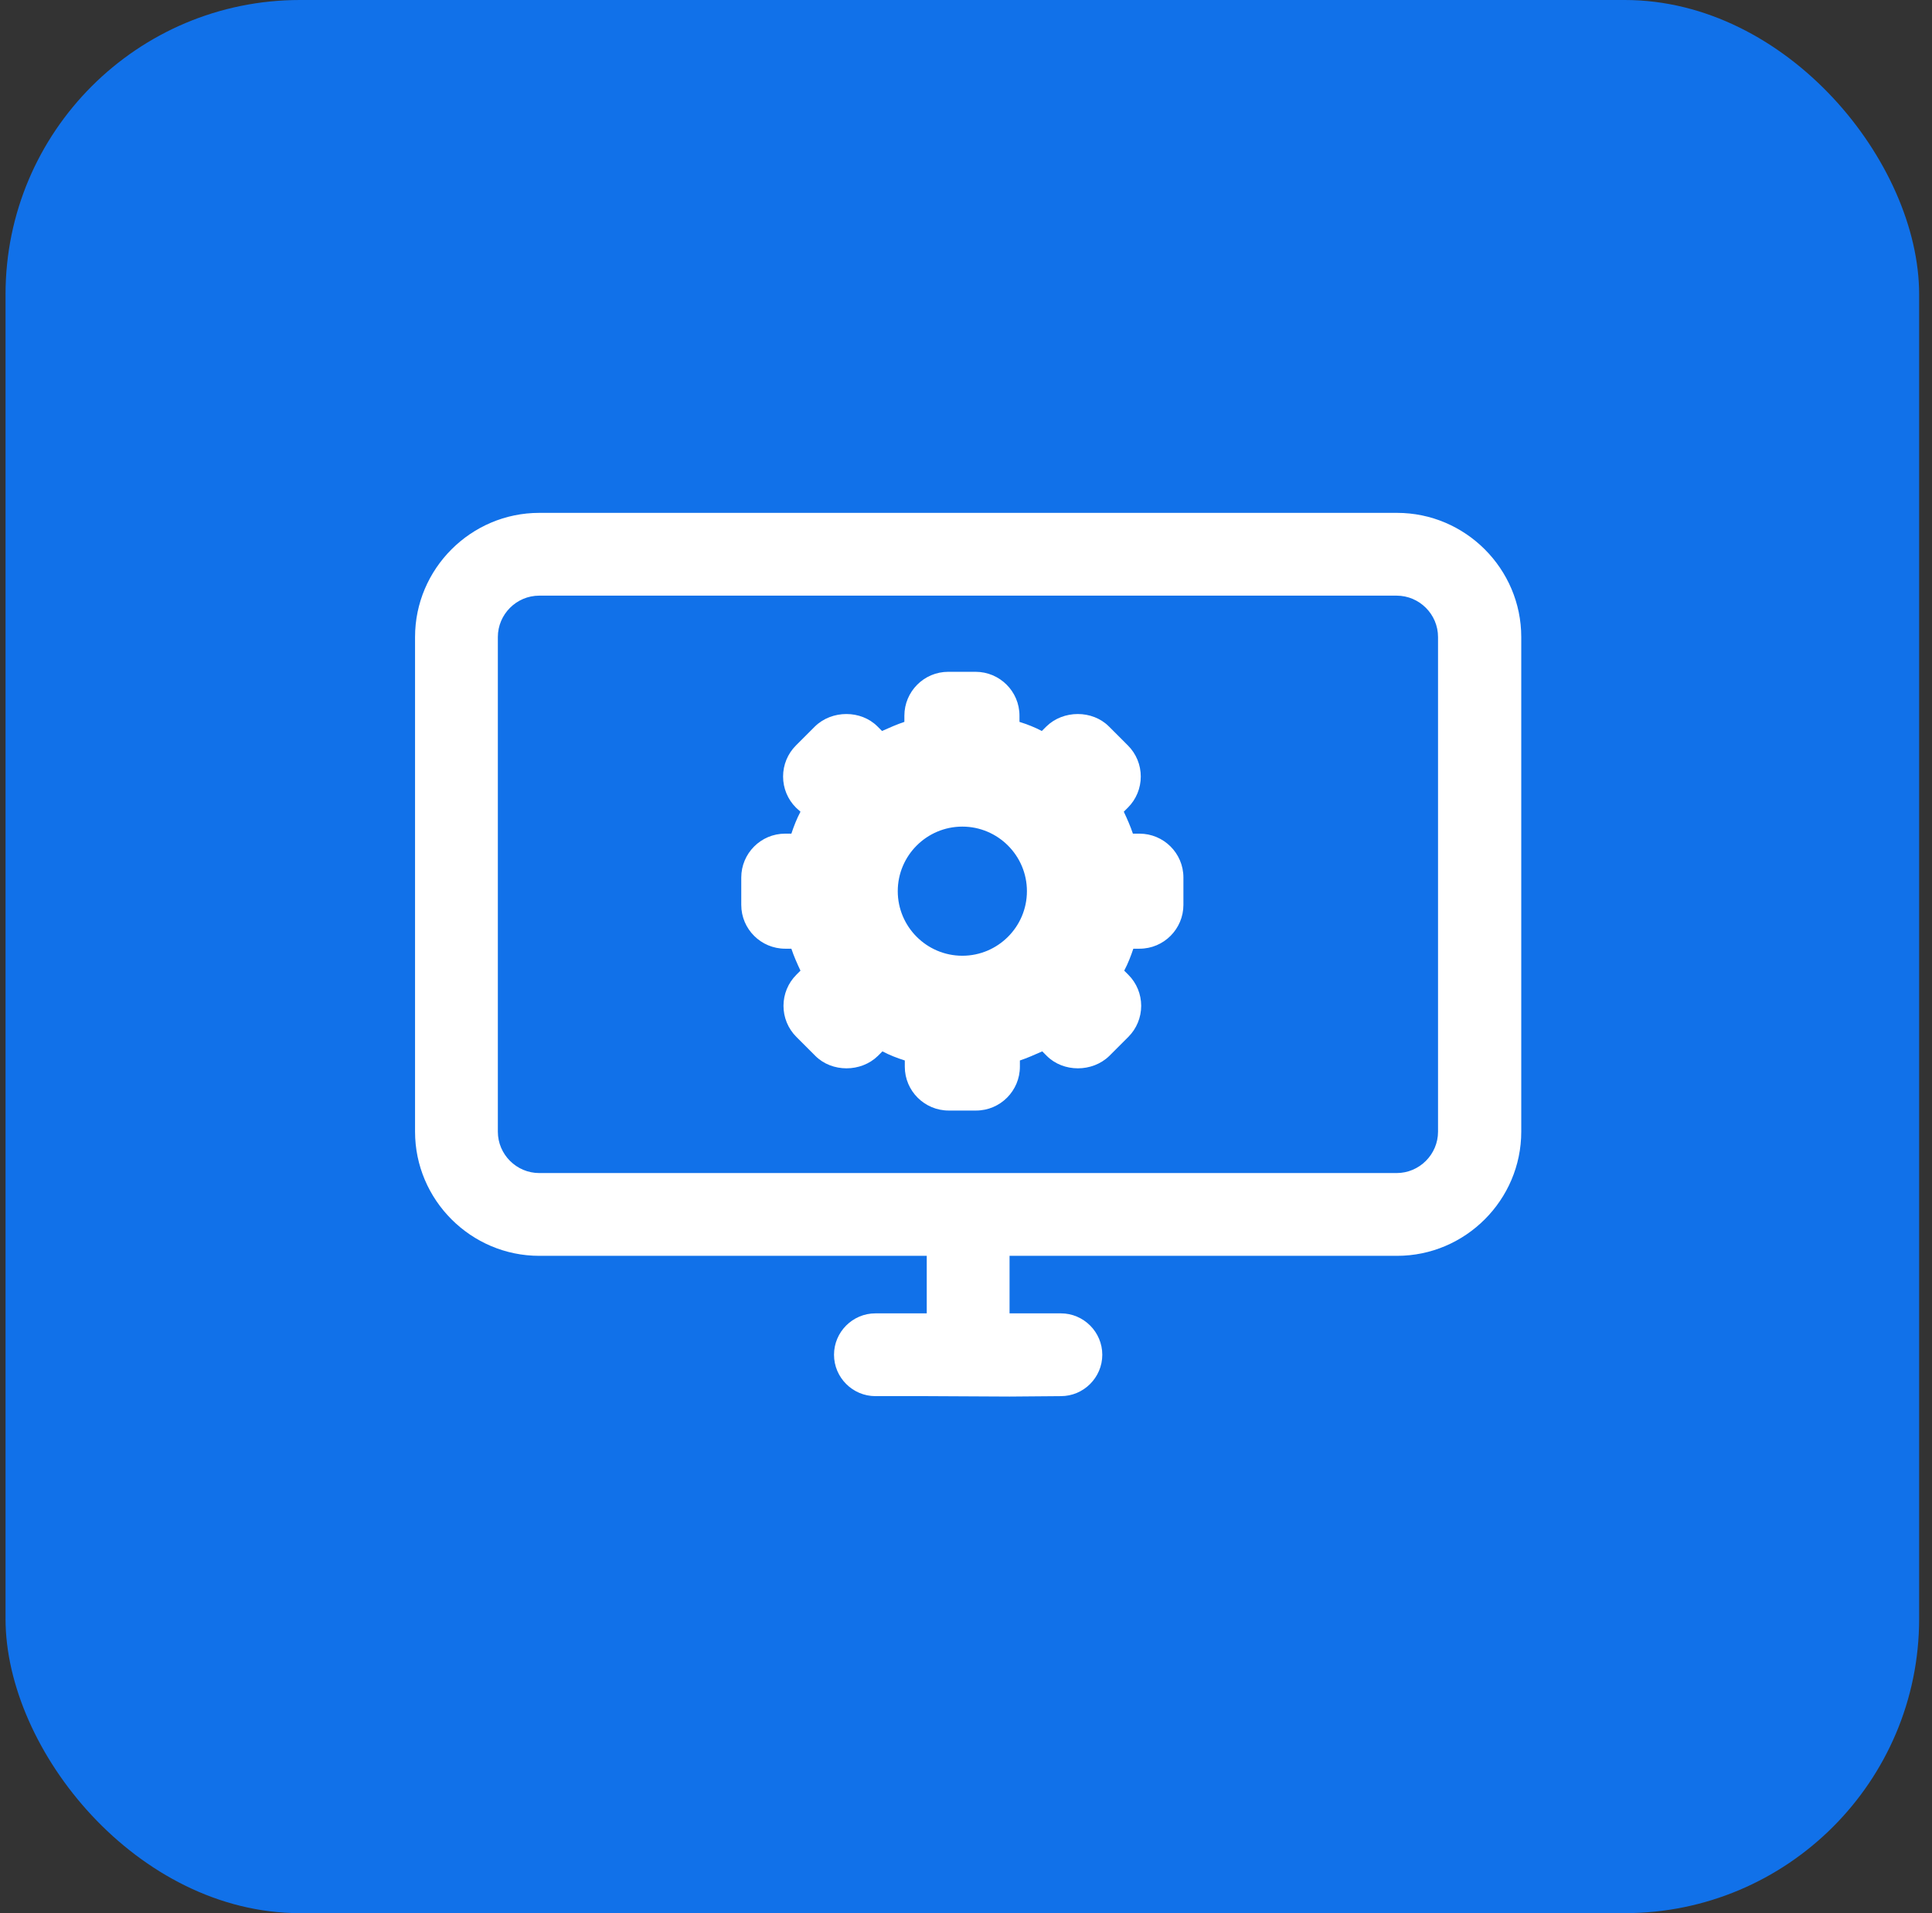
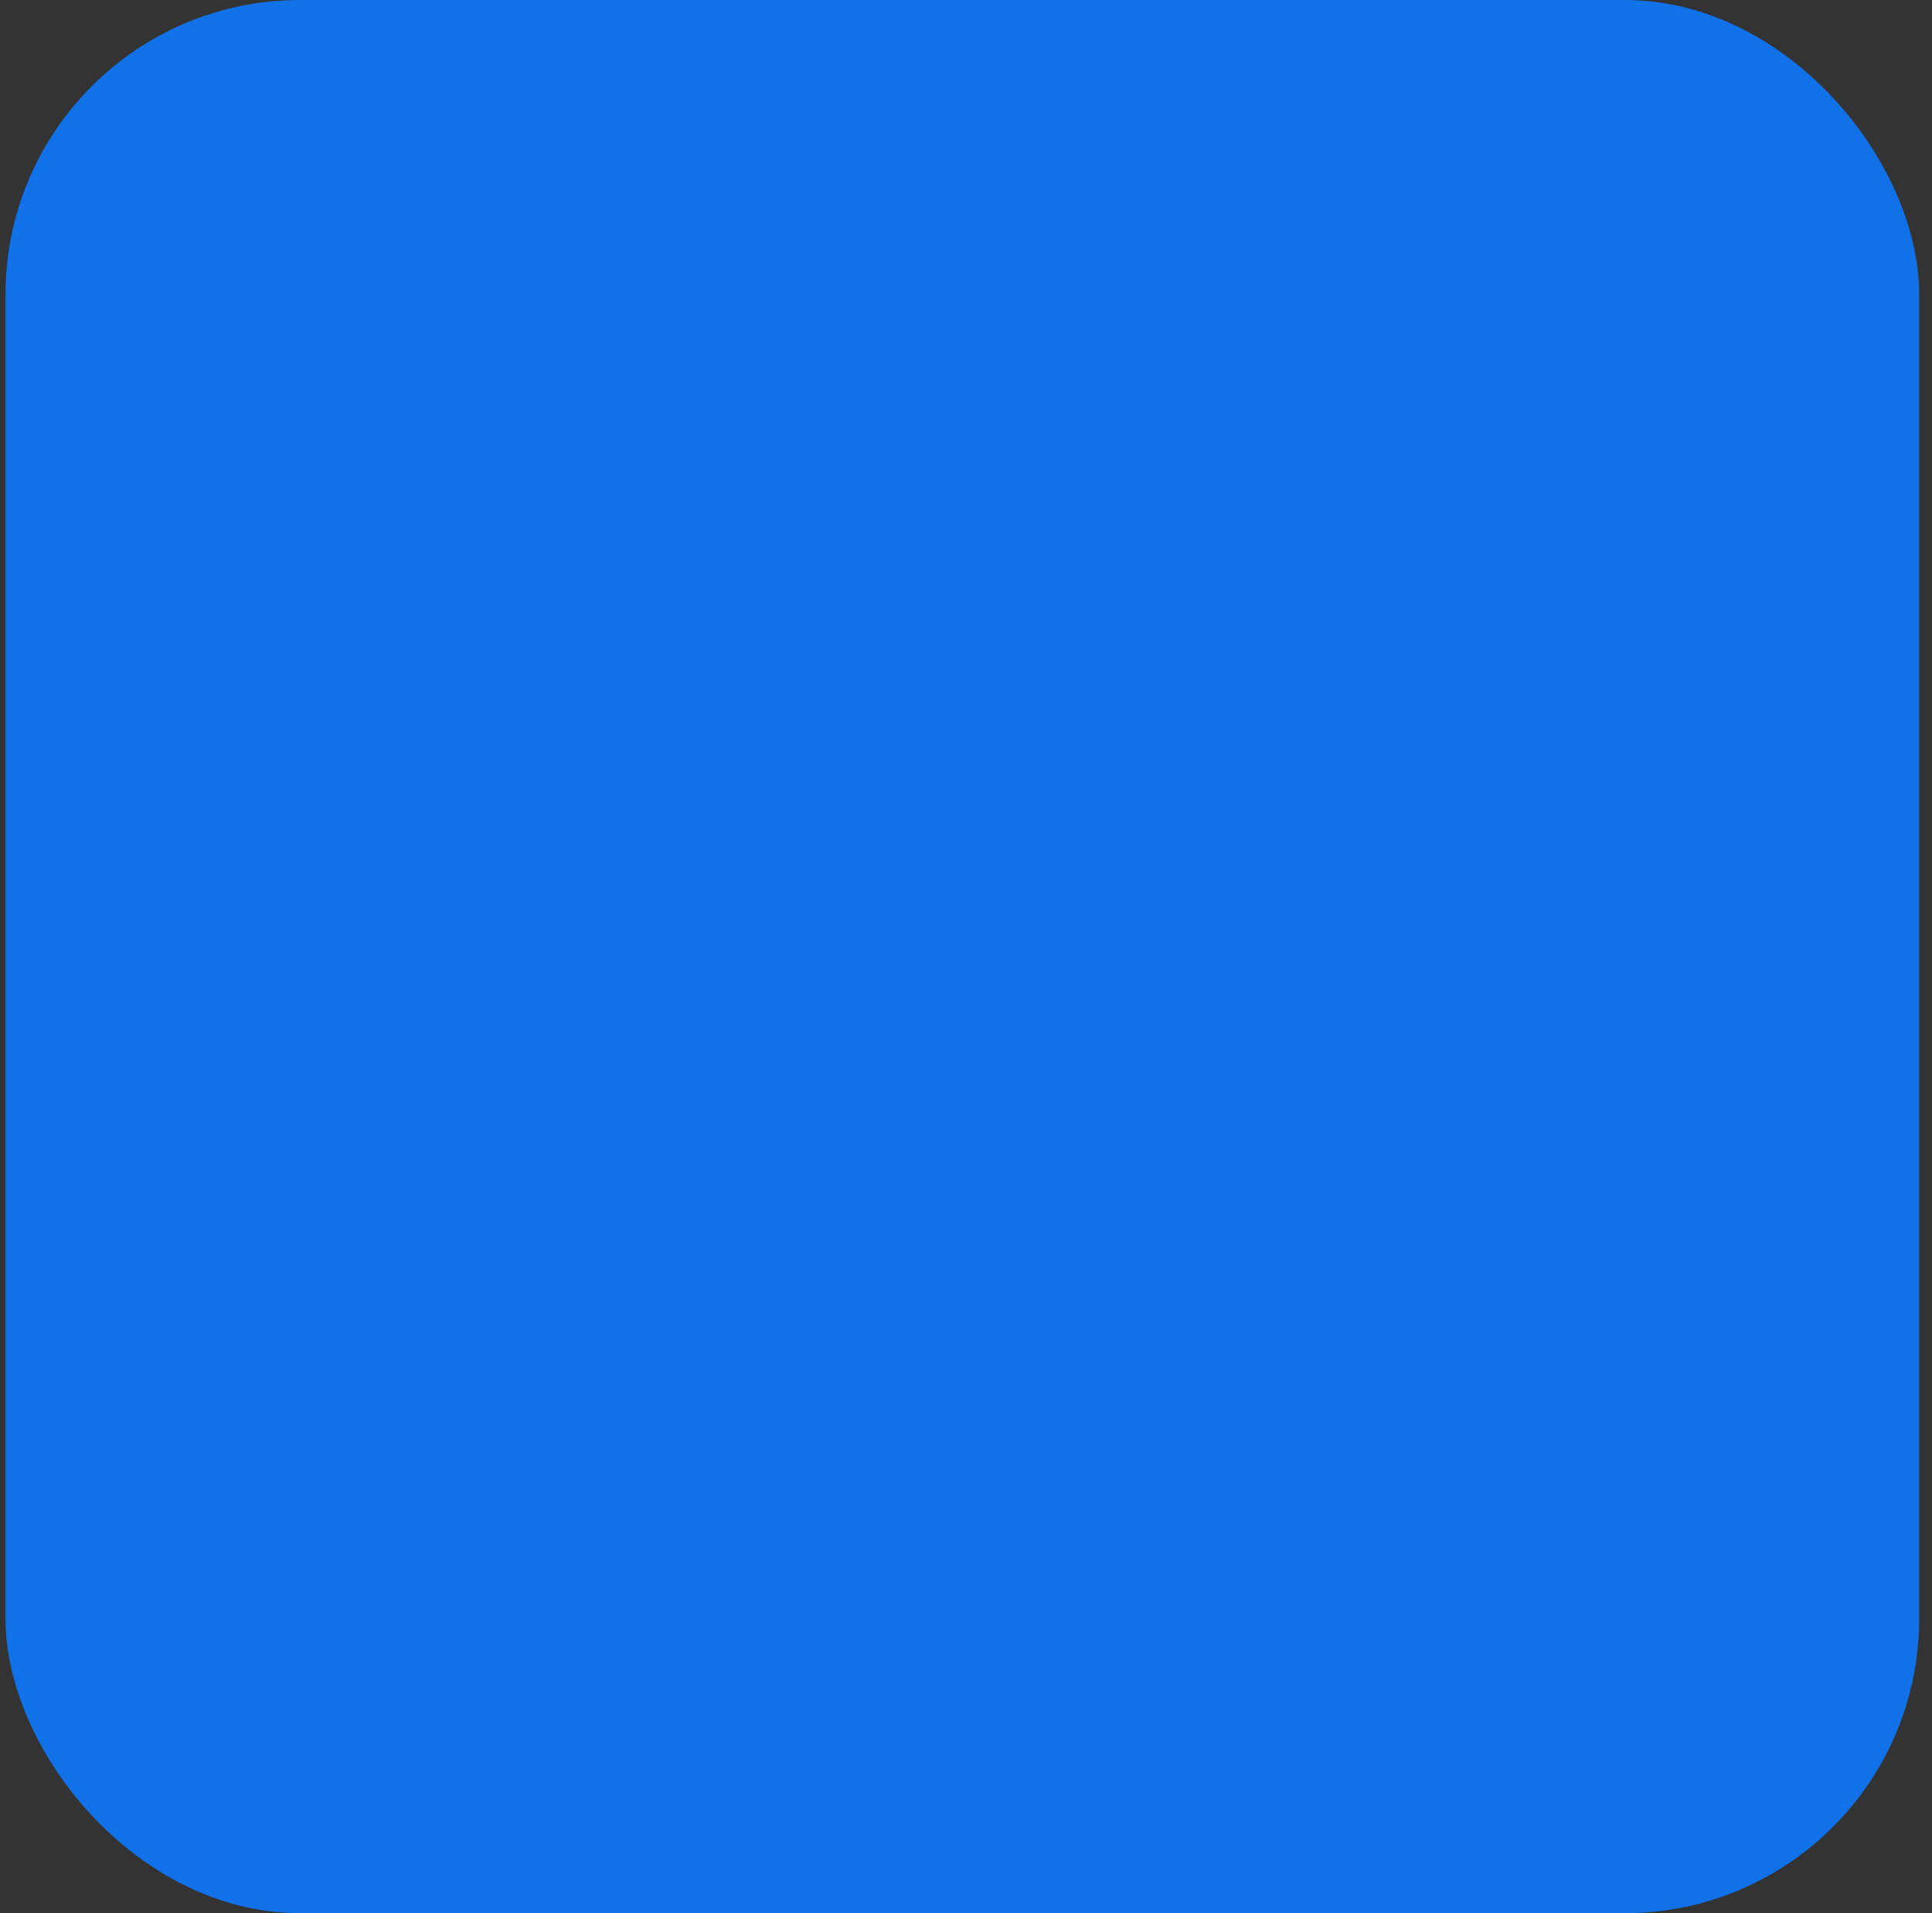
<svg xmlns="http://www.w3.org/2000/svg" width="105" height="104" viewBox="0 0 105 104" fill="none">
  <rect x="0" y="0" width="105" height="104" fill="#333333" stroke="none" />
  <rect x="0.301" width="104" height="104" rx="16" fill="#1171E9" />
-   <path fill-rule="evenodd" clip-rule="evenodd" d="M29.307 27.88H75.904H75.927C79.639 27.88 82.677 30.918 82.677 34.63V61.518C82.677 65.23 79.639 68.268 75.927 68.268H54.867V71.395H57.657C58.894 71.395 59.907 72.408 59.907 73.645C59.907 74.883 58.894 75.895 57.657 75.895L54.867 75.918L50.367 75.895H47.577C46.339 75.895 45.327 74.883 45.327 73.645C45.327 72.408 46.339 71.395 47.577 71.395H50.367V68.268H29.307C25.594 68.268 22.557 65.23 22.557 61.518V34.63C22.557 30.918 25.594 27.88 29.307 27.88ZM75.904 63.768C77.142 63.768 78.154 62.755 78.154 61.518V34.63C78.154 33.393 77.142 32.38 75.904 32.38H29.307C28.069 32.38 27.057 33.393 27.057 34.63V61.518C27.057 62.755 28.069 63.768 29.307 63.768H75.904ZM61.571 45.318H61.909H61.931C63.236 45.318 64.316 46.375 64.316 47.703V49.188C64.316 50.492 63.259 51.572 61.931 51.572H61.594C61.459 51.977 61.301 52.383 61.099 52.765L61.324 52.99C61.774 53.44 62.021 54.047 62.021 54.678C62.021 55.307 61.774 55.915 61.324 56.365L60.289 57.4C59.366 58.3 57.791 58.3 56.891 57.4L56.644 57.153C56.239 57.333 55.834 57.513 55.429 57.648V57.985C55.429 59.29 54.371 60.37 53.044 60.37H51.559C50.254 60.37 49.174 59.312 49.174 57.985V57.648C48.746 57.513 48.341 57.355 47.959 57.153L47.711 57.4C46.789 58.3 45.214 58.3 44.314 57.4L43.279 56.365C42.829 55.915 42.581 55.307 42.581 54.678C42.581 54.047 42.829 53.44 43.279 52.99L43.504 52.765C43.324 52.383 43.144 51.977 43.009 51.572H42.671C41.366 51.572 40.286 50.515 40.286 49.188V47.703C40.286 46.398 41.344 45.318 42.671 45.318H43.009C43.144 44.913 43.301 44.508 43.504 44.125L43.256 43.9C42.806 43.45 42.559 42.843 42.559 42.212C42.559 41.583 42.806 40.975 43.256 40.525L44.291 39.49C45.214 38.59 46.789 38.59 47.689 39.49L47.936 39.737C48.341 39.557 48.746 39.377 49.151 39.242V38.905C49.151 37.6 50.209 36.52 51.536 36.52H53.021C54.326 36.52 55.406 37.578 55.406 38.905V39.242C55.834 39.377 56.239 39.535 56.621 39.737L56.869 39.49C57.791 38.59 59.366 38.59 60.266 39.49L61.301 40.525C61.751 40.975 61.999 41.583 61.999 42.212C61.999 42.843 61.751 43.45 61.301 43.9L61.076 44.125C61.256 44.508 61.436 44.913 61.571 45.318ZM48.791 48.445C48.791 50.38 50.366 51.955 52.301 51.955C54.236 51.955 55.811 50.38 55.811 48.445C55.811 46.51 54.236 44.935 52.301 44.935C50.366 44.935 48.791 46.51 48.791 48.445Z" fill="white" />
</svg>